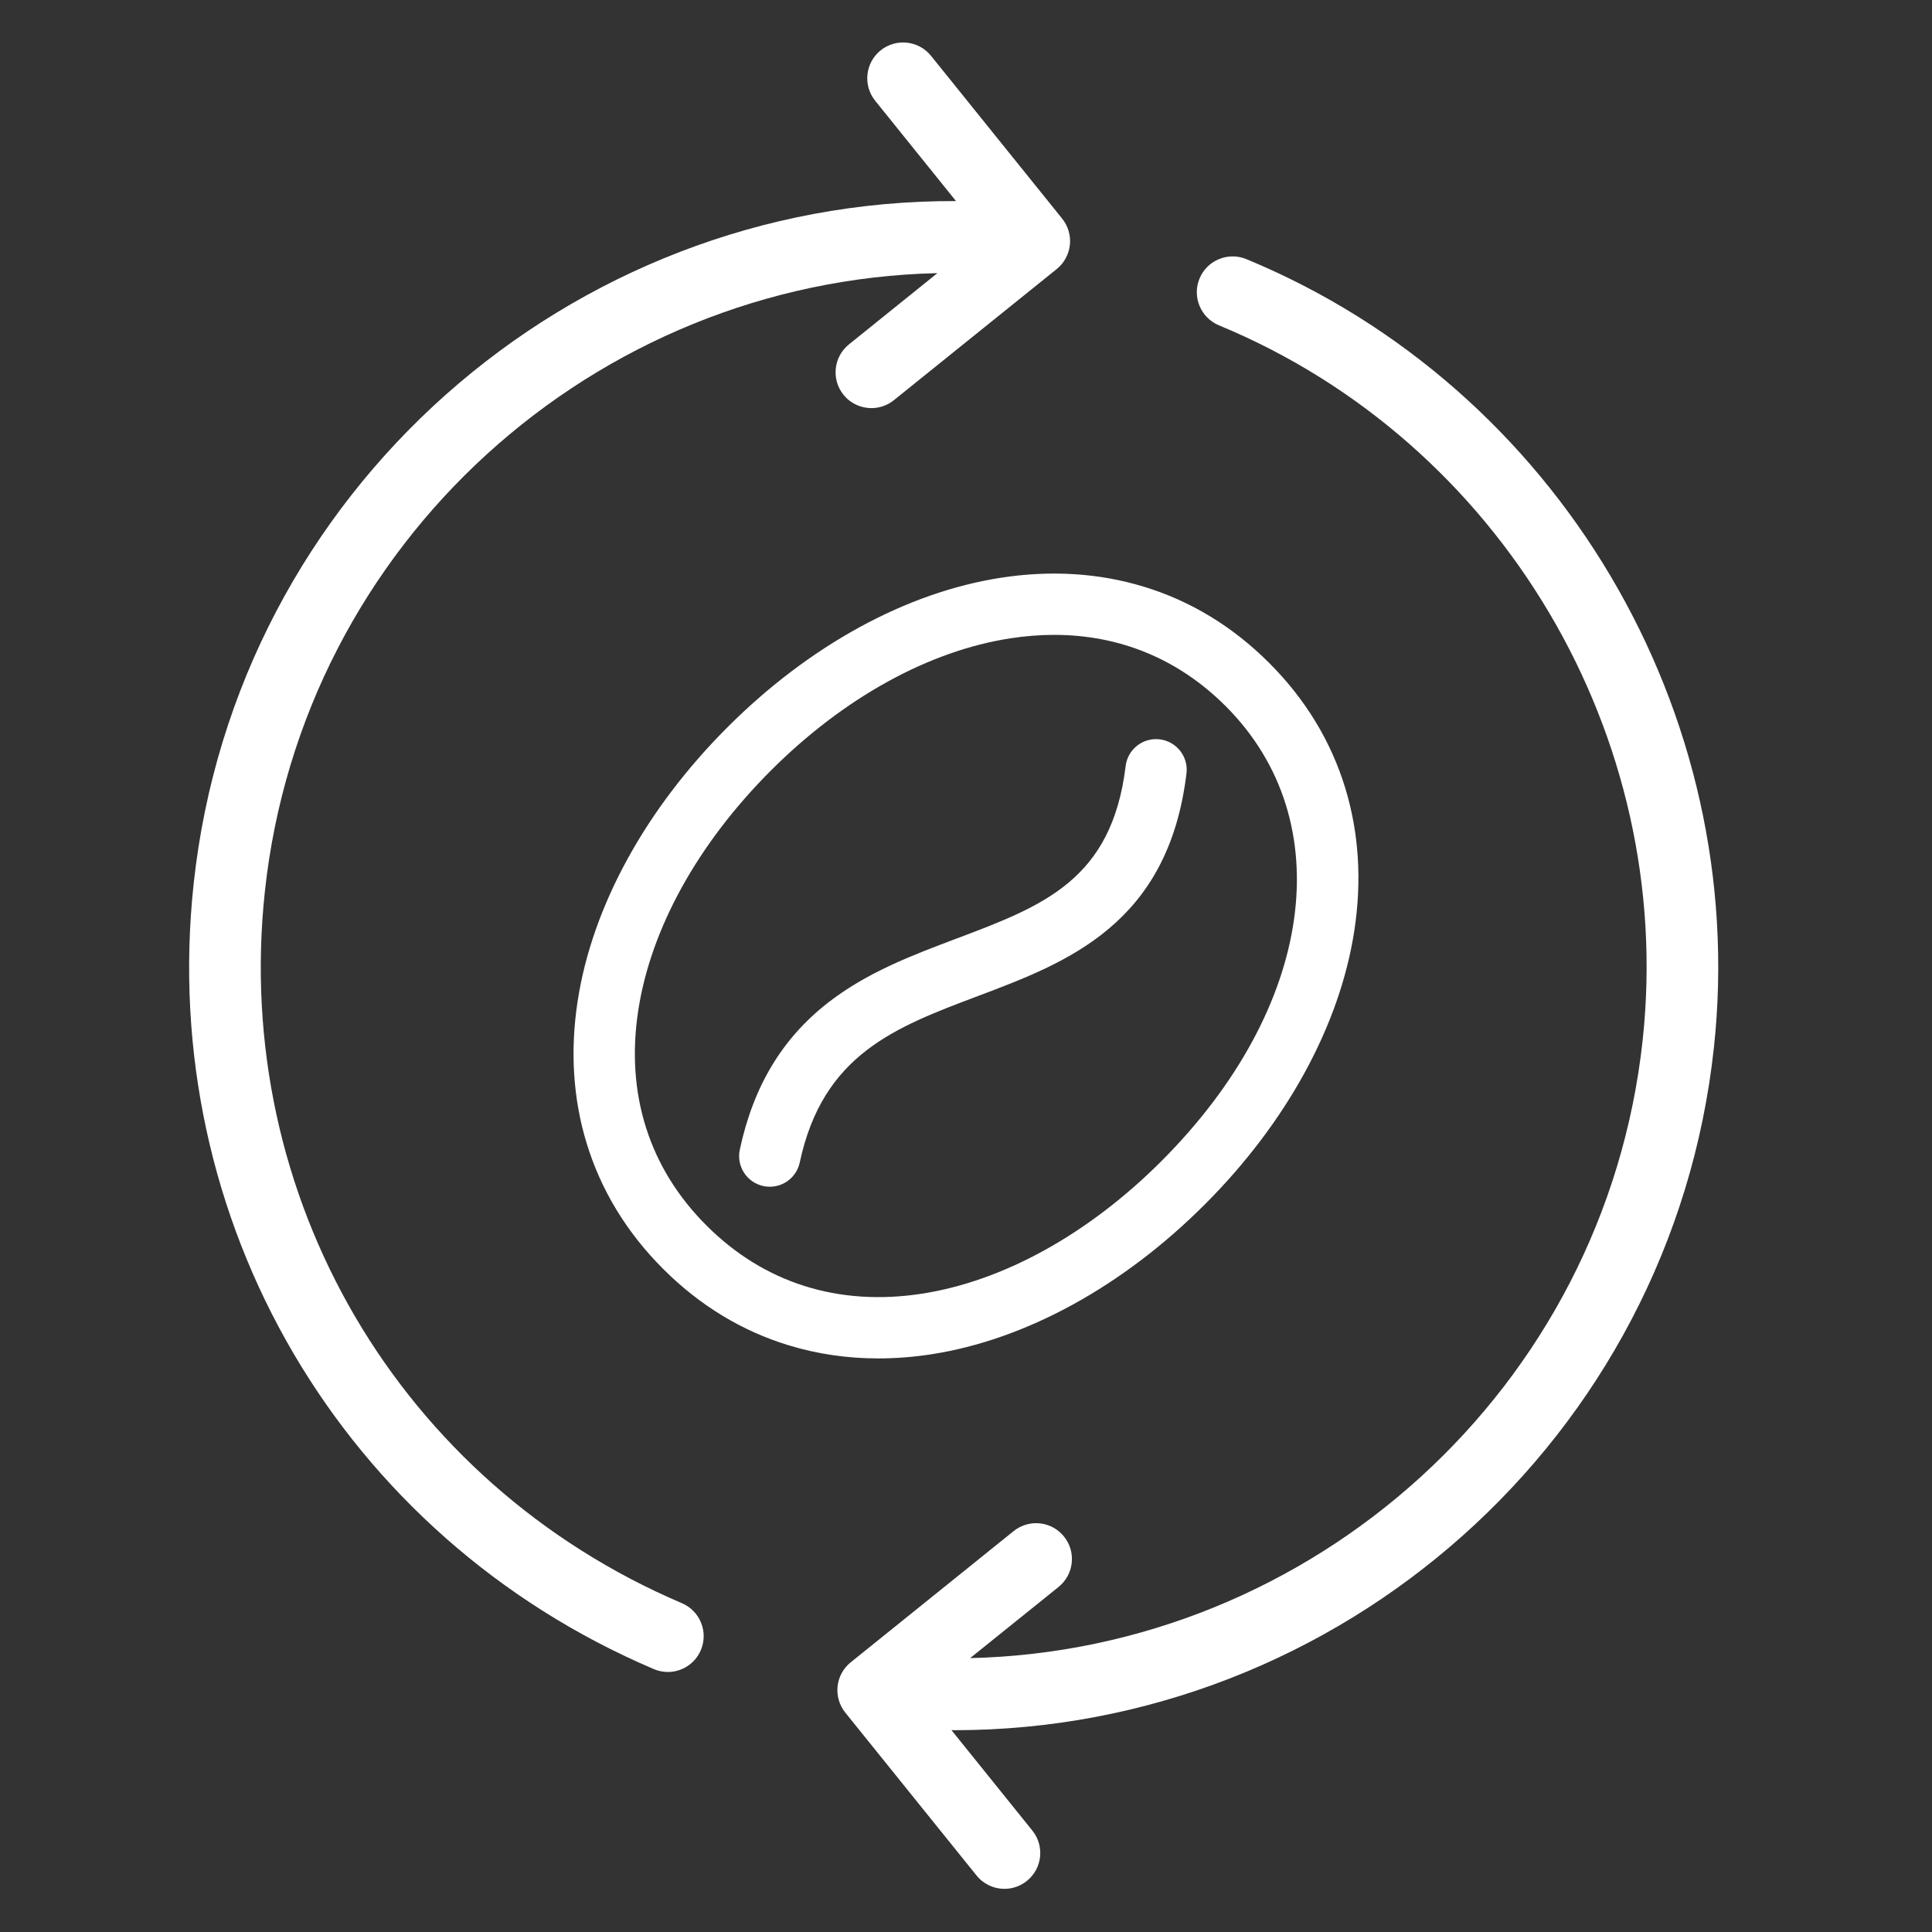
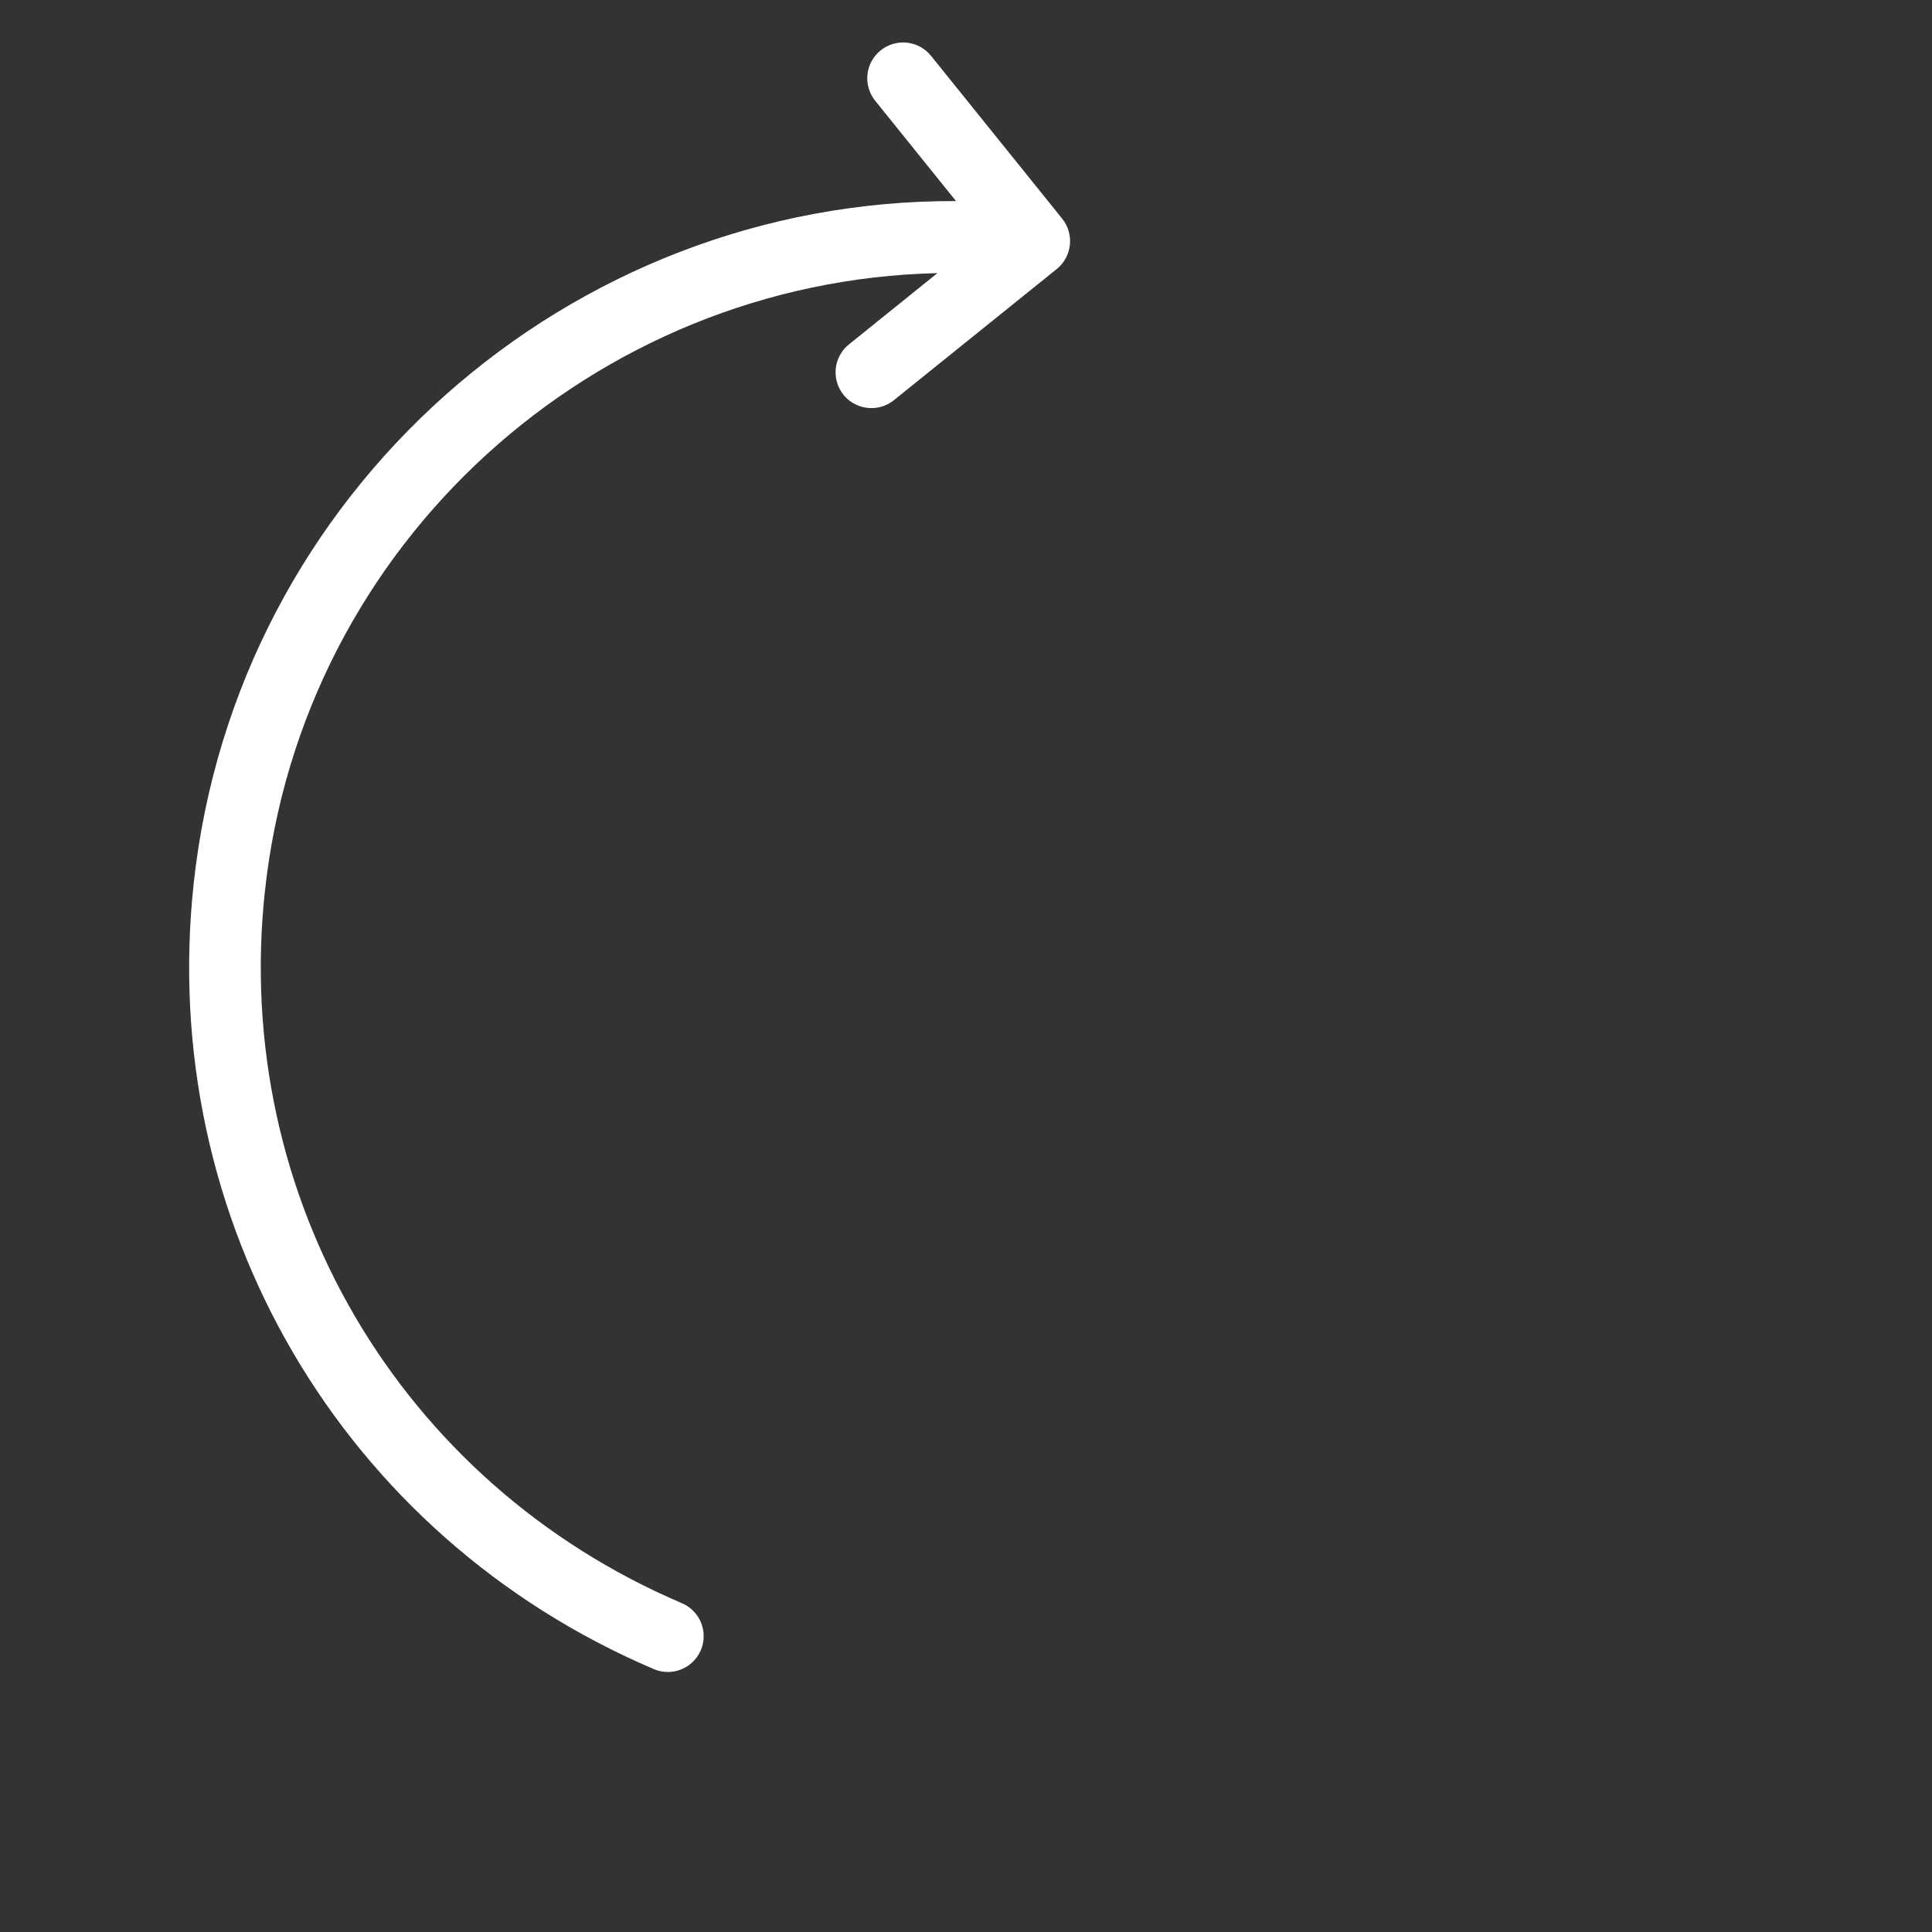
<svg xmlns="http://www.w3.org/2000/svg" width="51" height="51" viewBox="0 0 51 51" fill="none">
  <rect x="0" y="0" width="51" height="51" fill="#333333" stroke="none" />
  <path d="M17.259 44.06C17.38 44.112 17.506 44.136 17.629 44.136C17.997 44.136 18.346 43.92 18.5 43.56C18.704 43.08 18.481 42.525 18 42.32C10.547 39.144 6.124 31.595 6.992 23.532C7.985 14.31 15.707 7.417 24.745 7.21L22.41 9.091C22.003 9.419 21.939 10.014 22.266 10.421C22.453 10.653 22.727 10.773 23.003 10.773C23.212 10.773 23.421 10.705 23.596 10.564L27.895 7.102C28.091 6.944 28.215 6.716 28.242 6.466C28.269 6.216 28.195 5.967 28.039 5.772L24.576 1.473C24.248 1.067 23.653 1.003 23.246 1.33C22.839 1.658 22.775 2.253 23.103 2.66L25.236 5.308C15.035 5.269 6.227 12.971 5.112 23.329C4.153 32.225 9.035 40.556 17.259 44.06Z" fill="white" />
-   <path d="M32.177 8.588C39.627 11.668 44.227 19.425 43.363 27.451C42.369 36.672 34.643 43.559 25.609 43.77L27.944 41.891C28.351 41.562 28.415 40.968 28.087 40.561C27.76 40.153 27.165 40.09 26.758 40.417L22.458 43.88C22.262 44.037 22.137 44.265 22.11 44.514C22.084 44.764 22.157 45.014 22.314 45.209L25.778 49.508C25.965 49.74 26.239 49.861 26.514 49.861C26.723 49.861 26.933 49.792 27.108 49.651C27.515 49.323 27.579 48.728 27.251 48.322L25.116 45.671C25.141 45.671 25.166 45.673 25.191 45.673C35.358 45.672 44.13 37.985 45.243 27.653C46.196 18.798 41.12 10.239 32.9 6.84C32.418 6.641 31.864 6.87 31.665 7.352C31.465 7.835 31.695 8.387 32.177 8.588Z" fill="white" />
  <g clip-path="url(#clip0_888_3123)">
-     <path d="M23.183 35.859C22.369 35.859 21.58 35.744 20.826 35.515C19.585 35.138 18.467 34.458 17.504 33.495C16.542 32.532 15.862 31.415 15.484 30.173C15.126 28.996 15.047 27.734 15.249 26.422C15.633 23.93 17.037 21.364 19.204 19.197C21.368 17.033 23.936 15.631 26.435 15.249C27.747 15.048 29.009 15.127 30.186 15.485C31.427 15.861 32.542 16.539 33.501 17.498C34.461 18.457 35.138 19.573 35.515 20.814C35.872 21.991 35.952 23.253 35.751 24.565C35.369 27.064 33.966 29.632 31.802 31.796V31.796C29.636 33.962 27.07 35.367 24.578 35.751C24.106 35.823 23.64 35.859 23.183 35.859ZM27.826 16.759C27.453 16.759 27.07 16.789 26.679 16.849C24.519 17.179 22.27 18.42 20.348 20.342C18.423 22.267 17.18 24.513 16.849 26.668C16.51 28.869 17.132 30.834 18.649 32.35C20.165 33.867 22.13 34.489 24.331 34.151C26.486 33.819 28.733 32.576 30.658 30.651C34.693 26.616 35.392 21.678 32.357 18.643C31.114 17.399 29.564 16.759 27.826 16.759ZM31.23 31.224H31.23H31.23ZM21.111 30.687C21.721 27.836 23.617 27.121 25.813 26.294C28.168 25.407 30.837 24.401 31.32 20.418C31.374 19.974 31.058 19.571 30.615 19.517C30.171 19.463 29.767 19.779 29.714 20.223C29.348 23.233 27.536 23.915 25.242 24.779C24.083 25.216 22.885 25.667 21.852 26.473C20.645 27.415 19.884 28.683 19.529 30.348C19.435 30.785 19.714 31.215 20.151 31.309C20.208 31.321 20.265 31.327 20.321 31.327C20.694 31.327 21.03 31.067 21.111 30.687Z" fill="white" />
-   </g>
+     </g>
  <defs>
    <clipPath id="clip0_888_3123">
      <rect width="20.719" height="20.719" fill="white" transform="translate(15.14 15.141)" />
    </clipPath>
  </defs>
</svg>